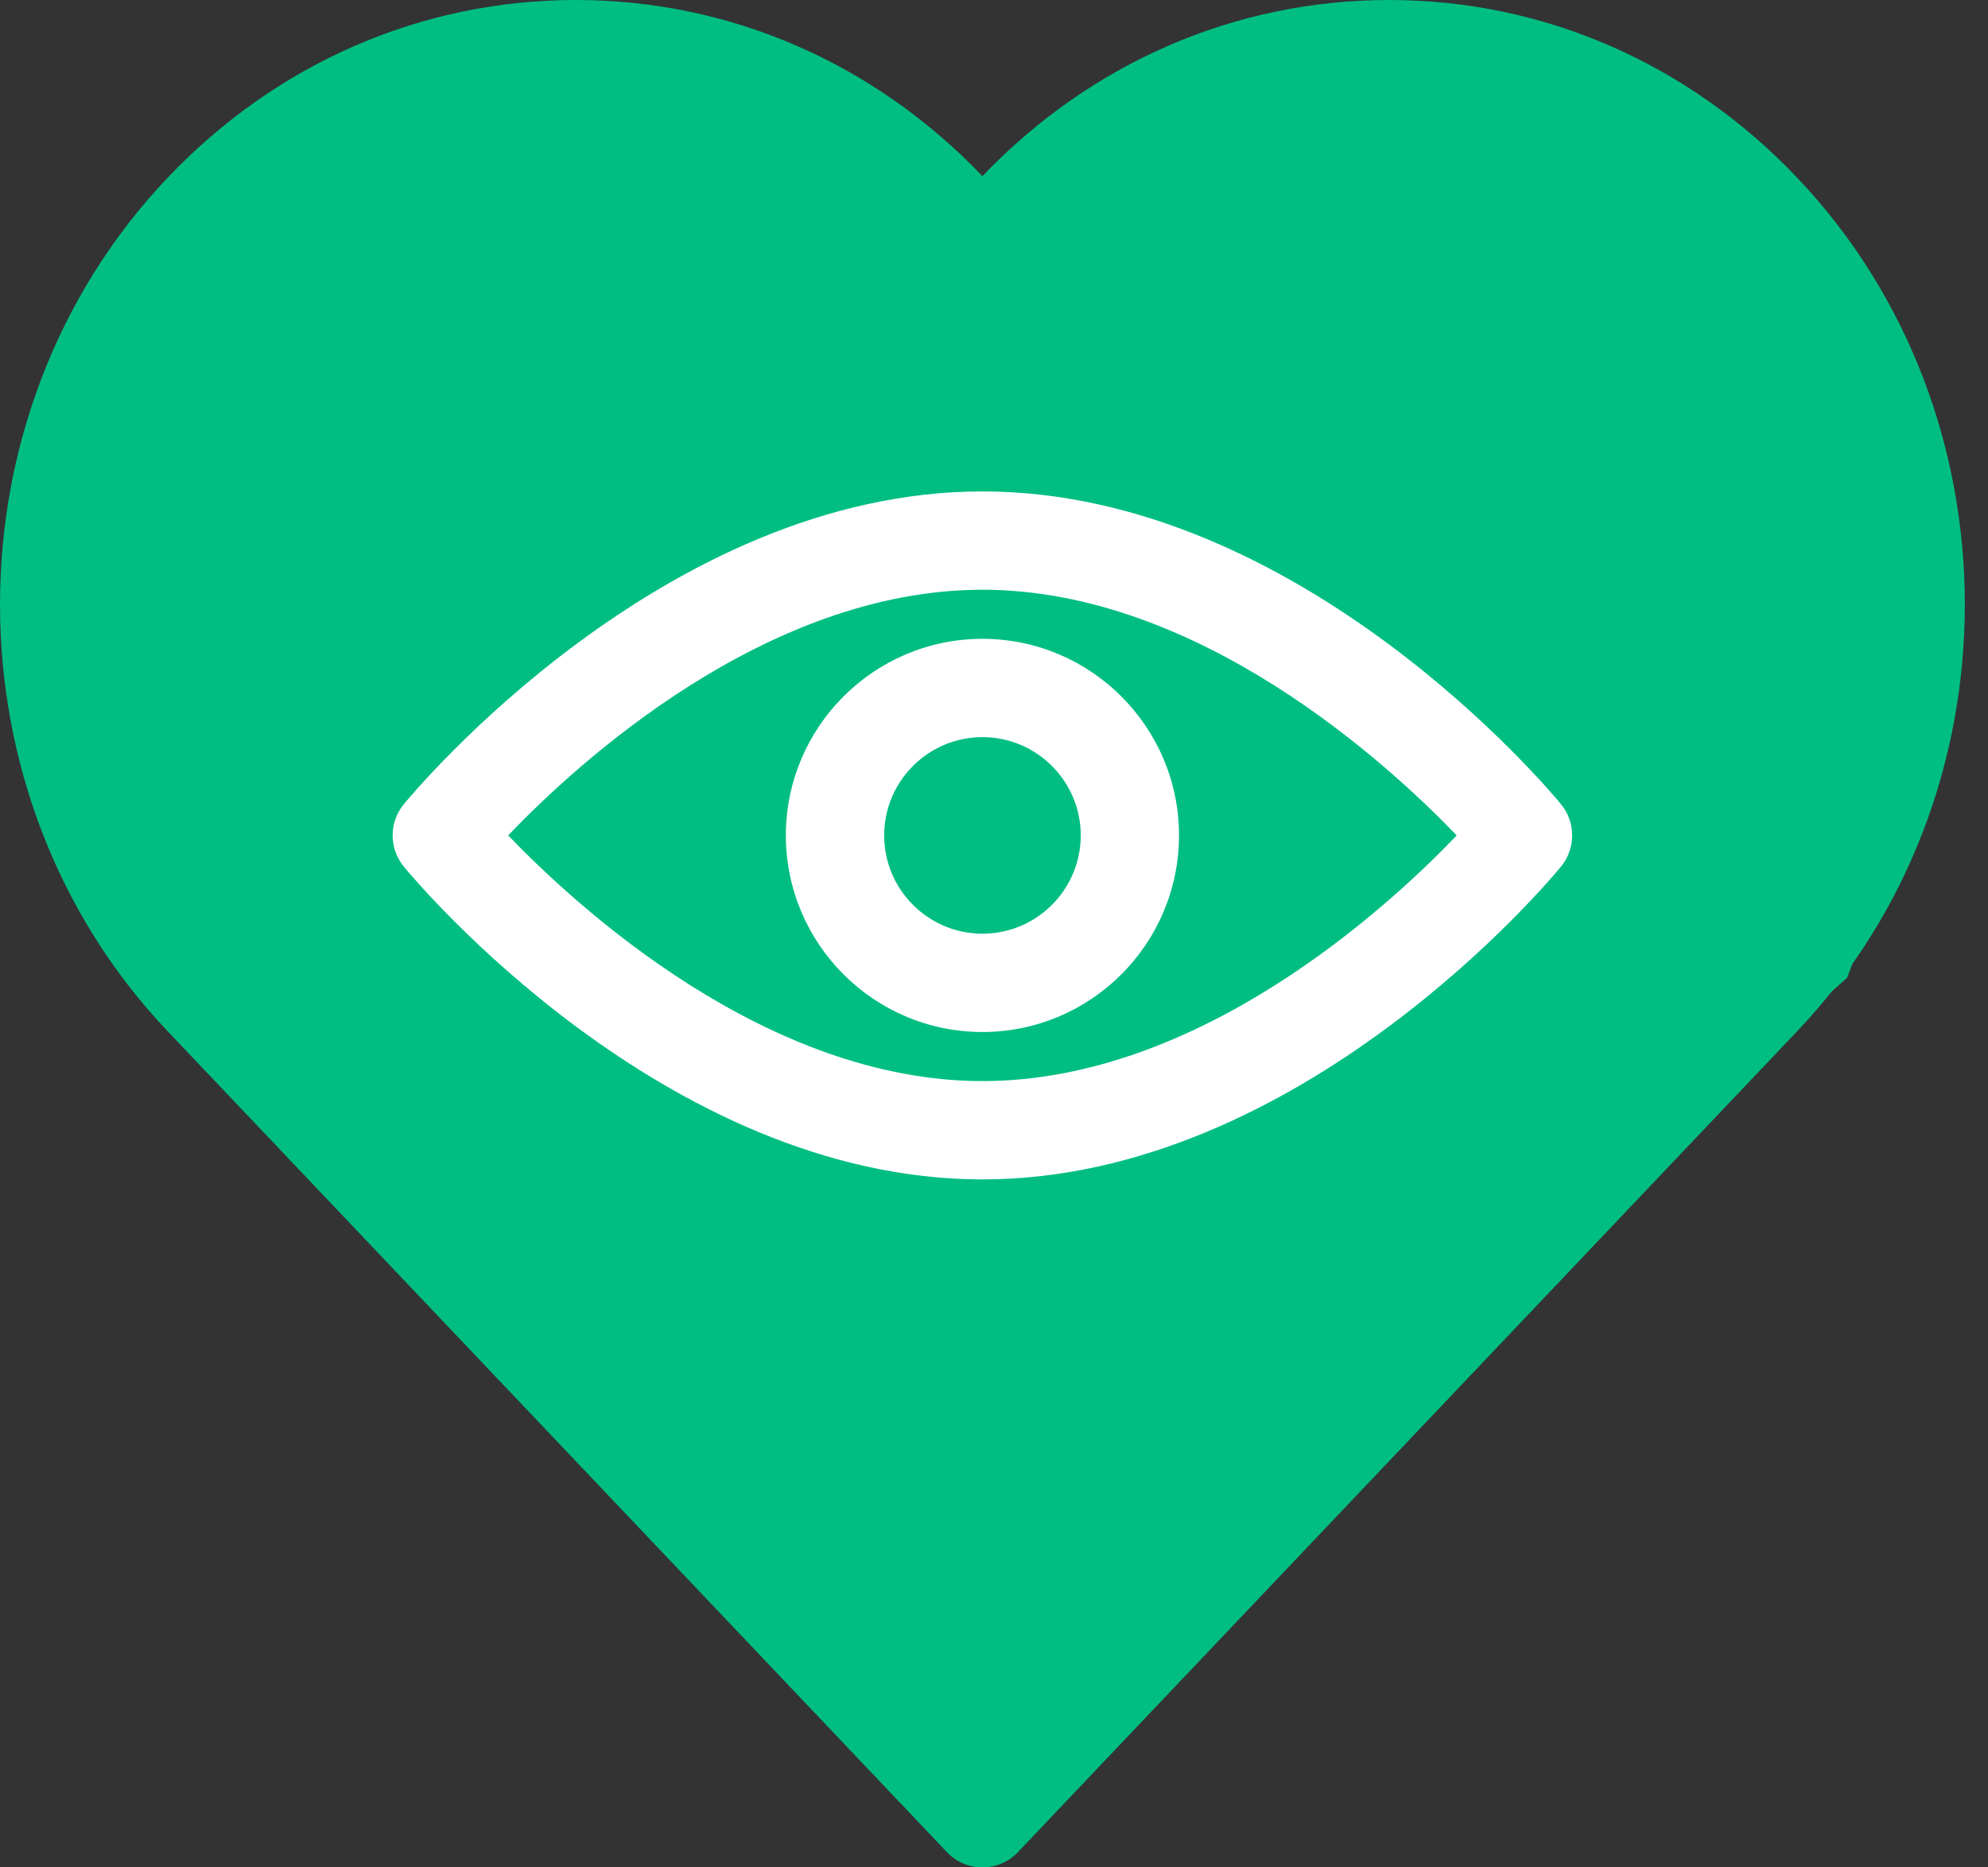
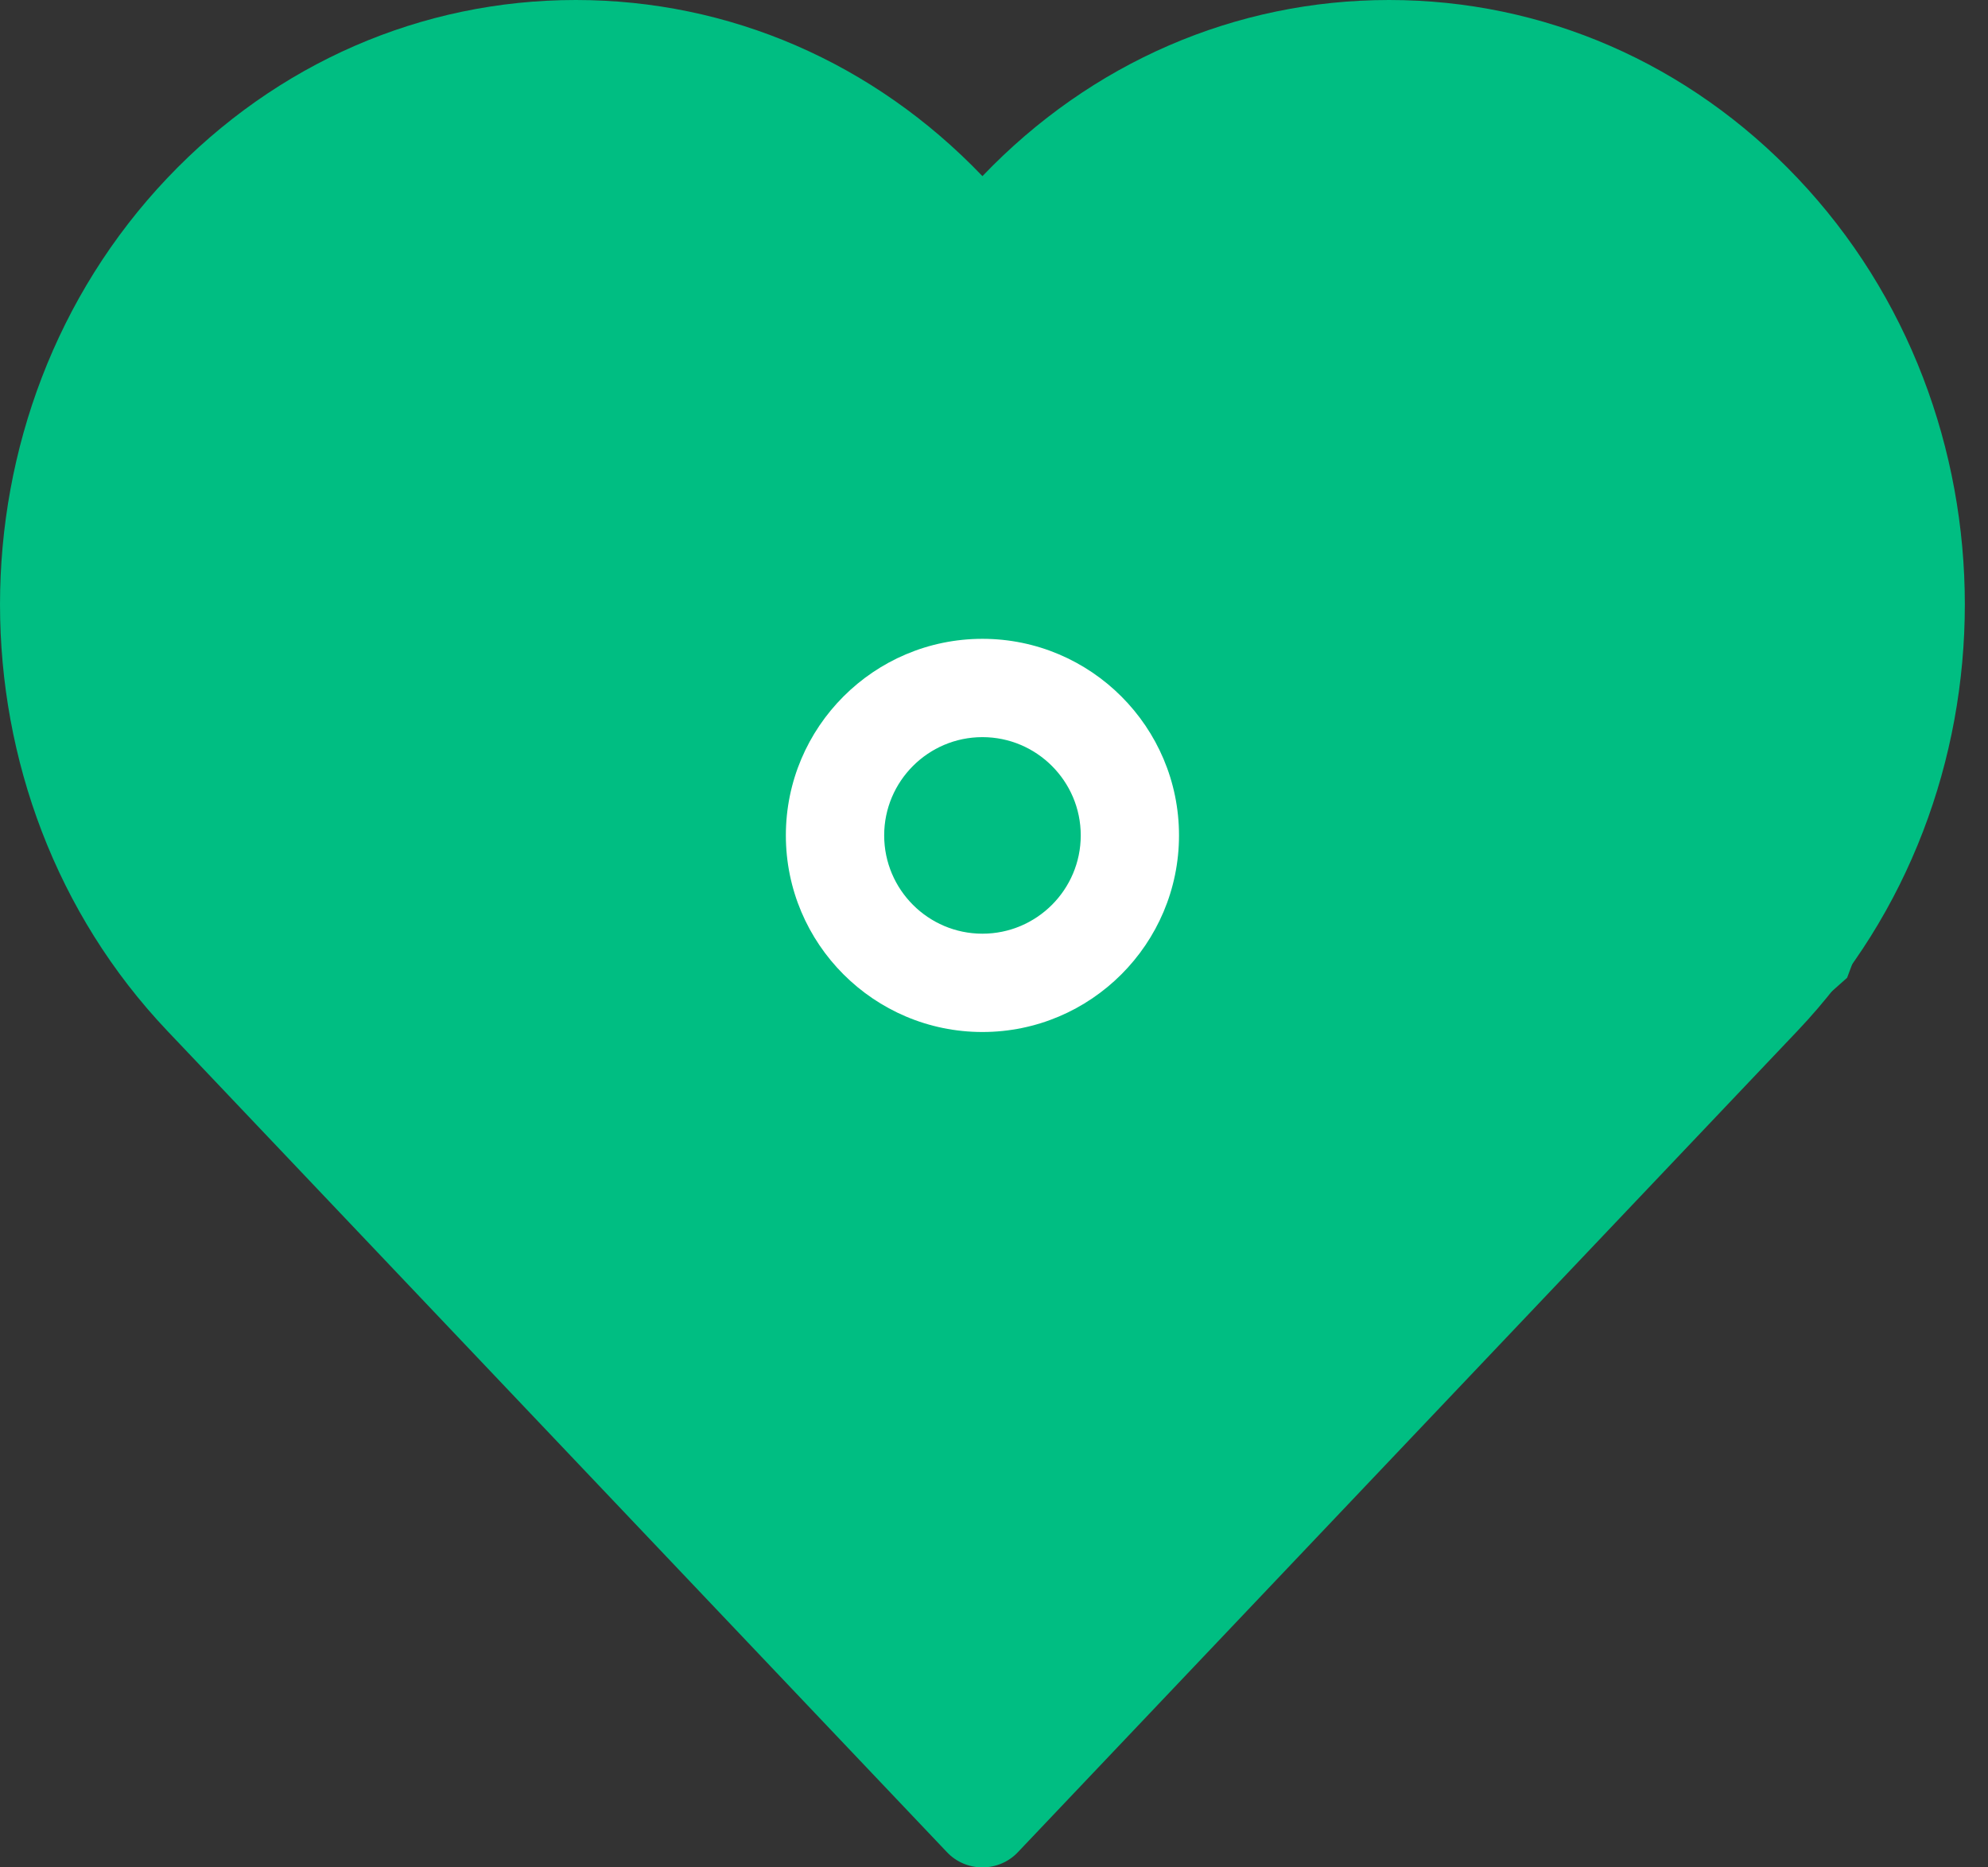
<svg xmlns="http://www.w3.org/2000/svg" width="33" height="31" viewBox="0 0 33 31" fill="none">
  <rect x="0" y="0" width="33" height="31" fill="#333333" stroke="none" />
  <path d="M15.717 30.745C15.87 30.909 16.084 31 16.308 31C16.532 31 16.746 30.909 16.899 30.745L29.836 17.115C33.542 13.212 33.542 6.858 29.836 2.954C28.029 1.049 25.621 0 23.058 0C20.509 0 18.113 1.037 16.308 2.924C14.504 1.038 12.107 0 9.558 0C6.995 0 4.588 1.049 2.779 2.954C-0.926 6.858 -0.926 13.212 2.779 17.115L15.717 30.745ZM3.963 4.077C5.46 2.5 7.447 1.632 9.558 1.632C11.669 1.632 13.657 2.5 15.154 4.077L15.716 4.67C16.024 4.995 16.591 4.995 16.899 4.67L17.462 4.077C18.959 2.5 20.947 1.632 23.058 1.632C25.169 1.632 27.156 2.5 28.653 4.077C31.771 7.362 31.771 12.708 28.653 15.992L16.308 29L3.963 15.993C0.845 12.708 0.845 7.362 3.963 4.077Z" fill="#00BE82" />
  <path d="M19.84 1.353L17.134 3.607L14.88 3.156L11.723 0.902H8.116L4.96 2.255L2.255 3.607L0.902 8.116V11.723L3.156 16.232L8.116 21.643L16.232 30.21L22.545 23.447L30.661 16.232L32.014 12.625L30.661 6.764L28.858 3.607L25.25 1.353H22.094H19.84Z" fill="#00BE82" />
-   <path d="M16.308 19.579C21.589 19.579 25.738 14.599 25.912 14.386C26.159 14.085 26.159 13.652 25.912 13.351C25.738 13.138 21.589 8.158 16.308 8.158C11.026 8.158 6.877 13.138 6.703 13.351C6.456 13.652 6.456 14.085 6.703 14.386C6.877 14.599 11.026 19.579 16.308 19.579ZM16.308 9.79C19.888 9.79 23.027 12.668 24.181 13.869C23.029 15.072 19.899 17.947 16.308 17.947C12.727 17.947 9.589 15.069 8.435 13.868C9.586 12.665 12.717 9.79 16.308 9.79Z" fill="white" />
  <path d="M16.308 17.132C18.108 17.132 19.571 15.668 19.571 13.868C19.571 12.069 18.108 10.605 16.308 10.605C14.508 10.605 13.045 12.069 13.045 13.868C13.045 15.668 14.508 17.132 16.308 17.132ZM16.308 12.237C17.208 12.237 17.94 12.969 17.94 13.868C17.94 14.768 17.208 15.5 16.308 15.5C15.408 15.5 14.677 14.768 14.677 13.868C14.677 12.969 15.408 12.237 16.308 12.237Z" fill="white" />
</svg>